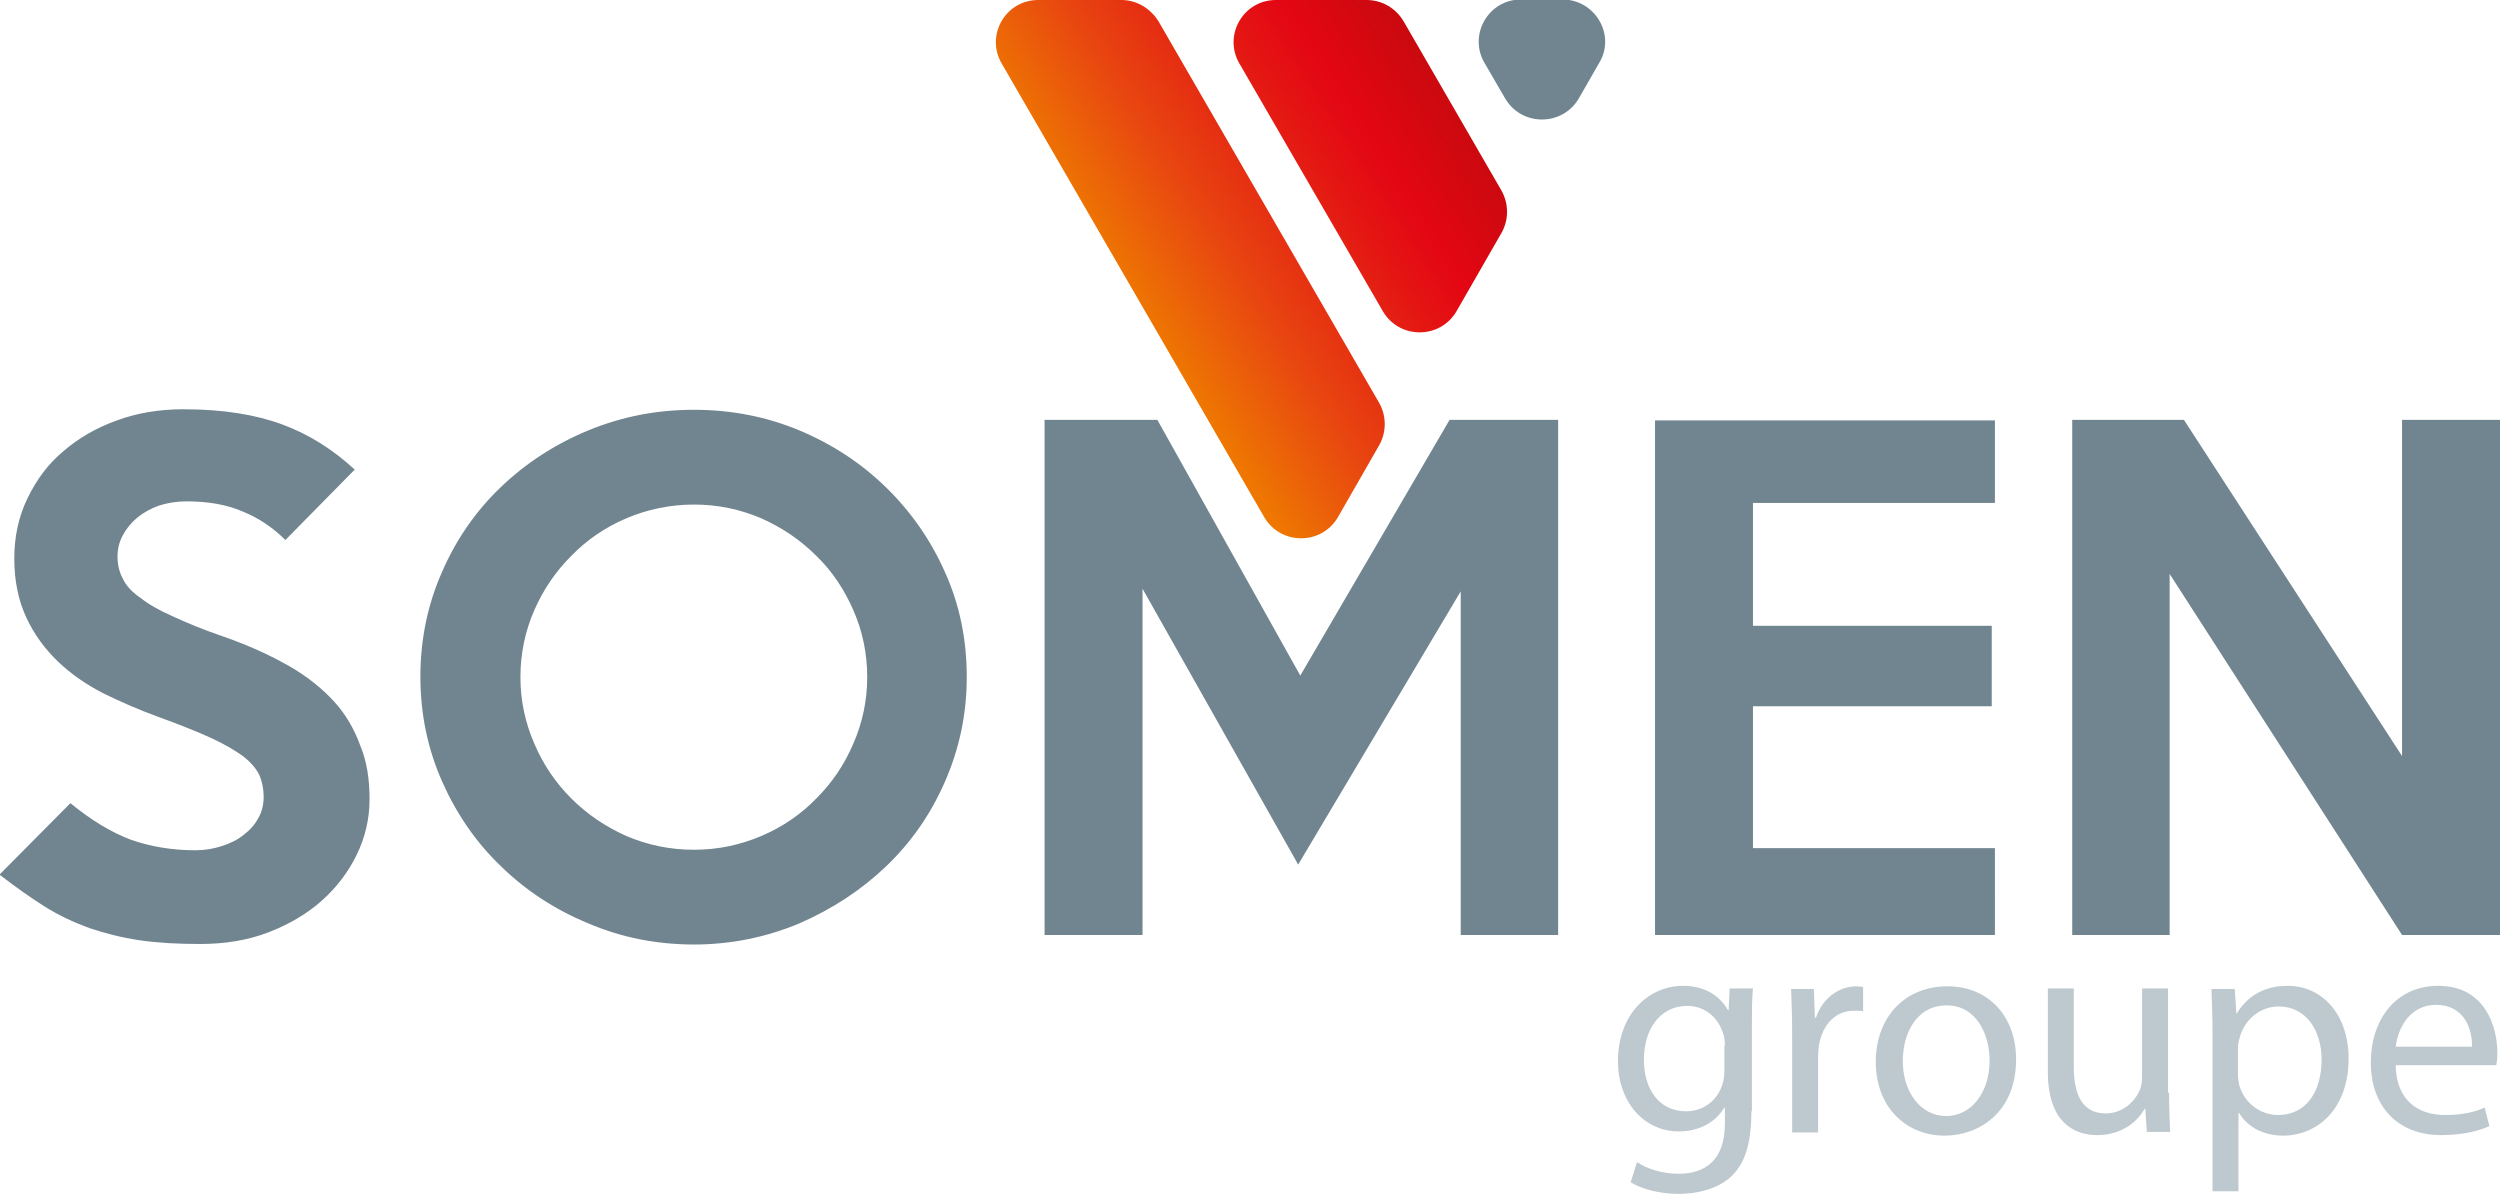
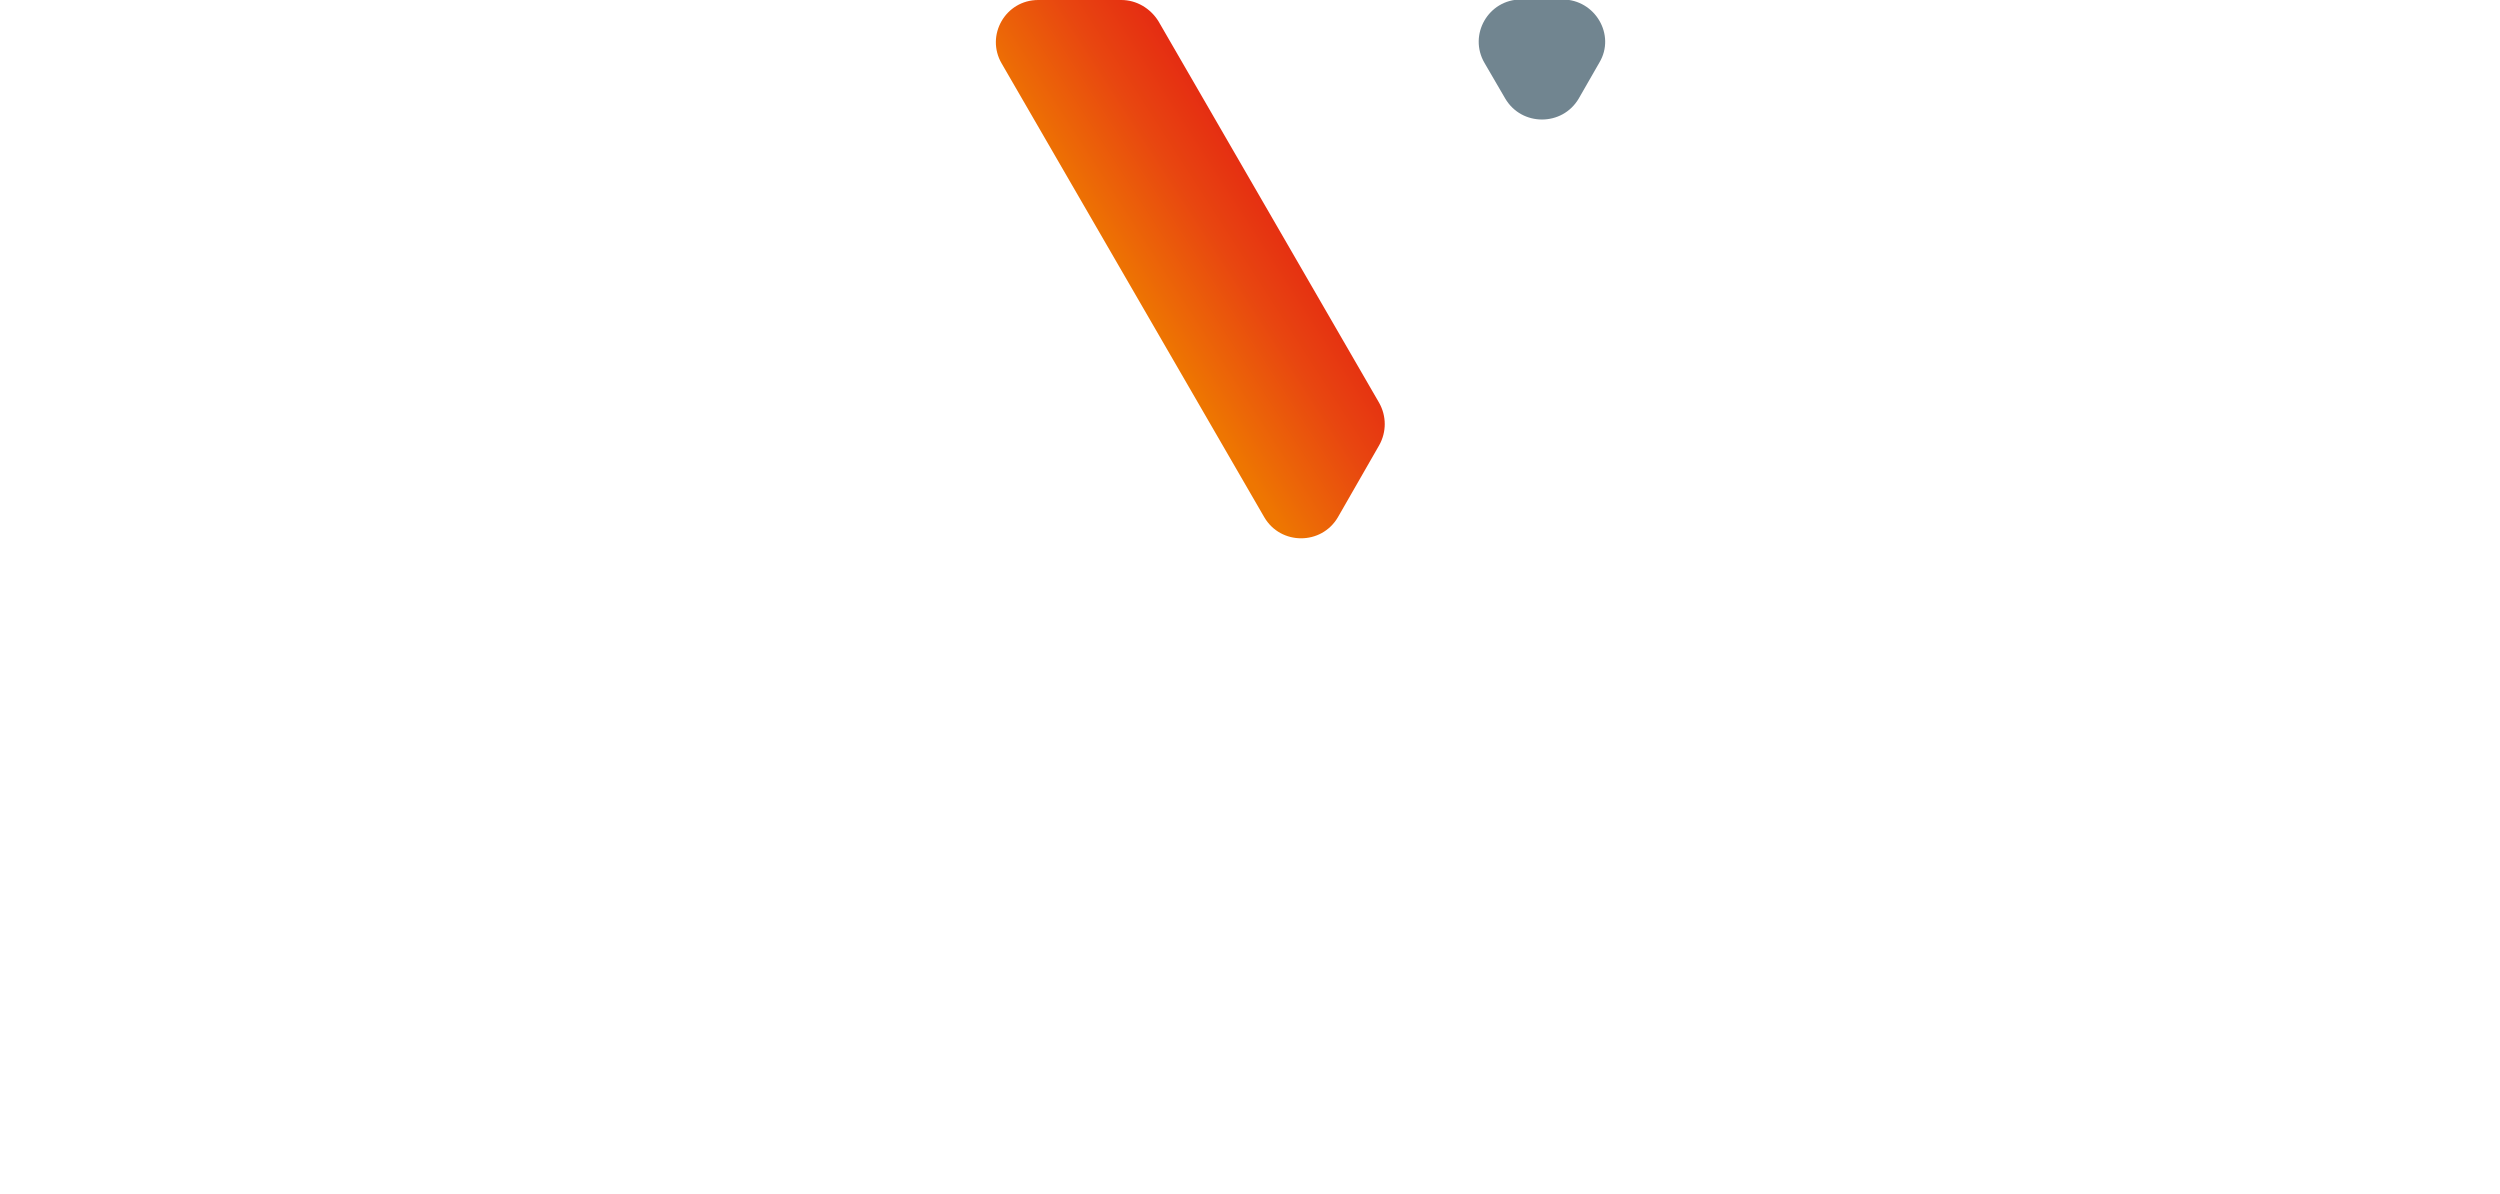
<svg xmlns="http://www.w3.org/2000/svg" xmlns:xlink="http://www.w3.org/1999/xlink" version="1.1" id="Calque_1" x="0" y="0" viewBox="0 0 472.2 225.6" xml:space="preserve">
  <style>.st6{fill:#718590}</style>
  <defs>
-     <path id="SVGID_5_" d="M258.1 0H241c-6.2 0-10 6.7-6.9 12l27.1 46.8c3.1 5.3 10.8 5.3 13.9 0l8.5-14.8c1.4-2.5 1.4-5.5 0-8L265.1 4c-1.5-2.5-4.1-4-7-4" />
-   </defs>
+     </defs>
  <clipPath id="SVGID_2_">
    <use xlink:href="#SVGID_5_" overflow="visible" />
  </clipPath>
  <linearGradient id="SVGID_4_" gradientUnits="userSpaceOnUse" x1="538.766" y1="535.057" x2="540.857" y2="535.057" gradientTransform="scale(48.677 -48.677) rotate(32.758 1183.89 -642.056)">
    <stop offset="0" stop-color="#ee7601" />
    <stop offset=".059" stop-color="#ec6707" />
    <stop offset=".192" stop-color="#e84610" />
    <stop offset=".319" stop-color="#e52c12" />
    <stop offset=".435" stop-color="#e41513" />
    <stop offset=".533" stop-color="#e30613" />
    <stop offset=".997" stop-color="#9c1006" />
    <stop offset="1" stop-color="#9c1006" />
  </linearGradient>
-   <path clip-path="url(#SVGID_2_)" fill="url(#SVGID_4_)" d="M201.8 18.8l67.4-43.4 45.1 70-67.5 43.4z" />
  <path class="st6" d="M295.1-.1h-7.8c-6.2 0-10 6.7-6.9 12l3.9 6.7c3.1 5.3 10.8 5.3 13.9 0l3.9-6.8c3.1-5.2-.8-11.9-7-11.9" />
  <defs>
    <path id="SVGID_8_" d="M211.8 0h-15.7c-6.2 0-10 6.7-6.9 12l49.6 85.7c3.1 5.3 10.8 5.3 13.9 0l7.8-13.6c1.4-2.5 1.4-5.5 0-8L218.8 4c-1.5-2.4-4.1-4-7-4" />
  </defs>
  <clipPath id="SVGID_6_">
    <use xlink:href="#SVGID_8_" overflow="visible" />
  </clipPath>
  <linearGradient id="SVGID_7_" gradientUnits="userSpaceOnUse" x1="538.766" y1="535.08" x2="540.857" y2="535.08" gradientTransform="scale(48.677 -48.677) rotate(32.758 1183.86 -642.065)">
    <stop offset="0" stop-color="#ee7601" />
    <stop offset=".059" stop-color="#ec6707" />
    <stop offset=".192" stop-color="#e84610" />
    <stop offset=".319" stop-color="#e52c12" />
    <stop offset=".435" stop-color="#e41513" />
    <stop offset=".533" stop-color="#e30613" />
    <stop offset=".997" stop-color="#9c1006" />
    <stop offset="1" stop-color="#9c1006" />
  </linearGradient>
  <path clip-path="url(#SVGID_6_)" fill="url(#SVGID_7_)" d="M139.2 30.2l100.6-64.7 69.1 107.4-100.6 64.7z" />
-   <path class="st6" d="M69.8 151c0 3.6-.8 7.1-2.4 10.4-1.6 3.3-3.8 6.2-6.6 8.7-2.8 2.5-6.2 4.5-10.1 6-3.9 1.5-8.2 2.2-12.9 2.2-4.2 0-8-.2-11.4-.7-3.4-.5-6.5-1.3-9.5-2.3-3-1.1-5.8-2.4-8.5-4.1-2.7-1.7-5.5-3.7-8.5-6l13.4-13.5c3.9 3.2 7.7 5.5 11.4 6.9 3.7 1.3 7.8 2 12.2 2 1.8 0 3.5-.3 5-.8 1.6-.5 3-1.2 4.1-2.1 1.2-.9 2.1-1.9 2.8-3.2.7-1.2 1-2.6 1-4 0-1.5-.3-2.9-.8-4.1-.6-1.2-1.6-2.4-3-3.5-1.5-1.1-3.5-2.3-6.1-3.5-2.6-1.2-5.9-2.5-10-4-3.6-1.3-7-2.8-10.3-4.4-3.3-1.7-6.2-3.7-8.6-6-2.5-2.4-4.5-5.1-6-8.3-1.5-3.2-2.3-6.9-2.3-11.2 0-4.1.8-7.9 2.5-11.4s3.9-6.5 6.8-8.9c2.9-2.5 6.2-4.4 10.1-5.8 3.8-1.4 8-2.1 12.5-2.1 7.5 0 13.7 1 18.8 2.9C58.5 82.1 63 85 67 88.7L53.9 102c-2.4-2.4-5.1-4.2-8.1-5.4-3-1.3-6.5-1.9-10.6-1.9-1.9 0-3.6.3-5.2.8-1.6.6-2.9 1.3-4.1 2.3-1.1.9-2 2-2.7 3.3-.7 1.3-1 2.6-1 4 0 1.5.3 2.9 1 4.2.6 1.3 1.7 2.5 3.3 3.6 1.5 1.2 3.6 2.4 6.1 3.5 2.6 1.2 5.7 2.5 9.5 3.8 4.9 1.7 9 3.6 12.5 5.6 3.5 2 6.3 4.3 8.5 6.7 2.2 2.4 3.8 5.2 4.9 8.2 1.3 3.1 1.8 6.5 1.8 10.3m112.8-23.1c0 7-1.4 13.5-4.1 19.7-2.7 6.2-6.4 11.5-11.1 16-4.7 4.5-10.2 8.1-16.4 10.8-6.2 2.6-12.9 4-19.9 4-7 0-13.7-1.3-20-4-6.3-2.6-11.8-6.2-16.5-10.8-4.7-4.5-8.4-9.9-11.1-16-2.7-6.1-4.1-12.7-4.1-19.8 0-7.1 1.4-13.7 4.1-19.8 2.7-6.2 6.4-11.5 11.1-16 4.7-4.5 10.2-8.1 16.5-10.7 6.3-2.6 12.9-3.9 20-3.9 7 0 13.7 1.3 19.9 3.9 6.2 2.6 11.7 6.2 16.4 10.8 4.7 4.6 8.4 9.9 11.1 16 2.8 6.2 4.1 12.8 4.1 19.8m-18.8 0c0-4.5-.9-8.7-2.6-12.6-1.7-3.9-4-7.4-7-10.3-3-3-6.4-5.3-10.4-7.1-4-1.7-8.2-2.6-12.7-2.6s-8.8.9-12.8 2.6c-4 1.7-7.5 4.1-10.4 7.1-3 3-5.3 6.4-7 10.3-1.7 3.9-2.6 8.1-2.6 12.6 0 4.4.9 8.6 2.6 12.5 1.7 4 4 7.4 7 10.4s6.4 5.3 10.4 7.1c4 1.7 8.2 2.6 12.8 2.6 4.5 0 8.7-.9 12.7-2.6 4-1.7 7.5-4.1 10.4-7.1 3-3 5.3-6.4 7-10.4 1.7-3.9 2.6-8.1 2.6-12.5m130.5 48.7h-18.4v-64.9l-30.7 51.6-29.4-52.1v65.4h-18.5V79.3h21.3l27 48.3 28.2-48.3h20.5zm82.5 0h-64.2V79.4h64.2V95h-45.7v23.2h45.1v15.2h-45.1v26.8h45.7zm95.4 0h-18.5l-43.9-68.2v68.2h-18.4V79.3h21.1l41.2 63.5V79.3h18.5z" />
-   <path d="M330.8 209.9c0 6.3-1.3 10-3.9 12.4-2.7 2.4-6.5 3.2-9.9 3.2-3.2 0-6.8-.8-9-2.2l1.2-3.8c1.8 1.2 4.6 2.2 7.9 2.2 5 0 8.7-2.6 8.7-9.5v-3h-.1c-1.5 2.5-4.4 4.5-8.6 4.5-6.7 0-11.5-5.7-11.5-13.2 0-9.2 6-14.3 12.3-14.3 4.7 0 7.2 2.4 8.5 4.6h.1l.2-4.1h4.4c-.2 1.9-.2 4.1-.2 7.4v15.8zm-5-12.4c0-.8-.1-1.6-.3-2.2-.9-2.9-3.2-5.3-6.9-5.3-4.7 0-8.1 4-8.1 10.2 0 5.3 2.7 9.7 8 9.7 3.1 0 5.8-1.9 6.8-5 .3-.8.4-1.8.4-2.6v-4.8zm12.7-2.3c0-3.2-.1-5.9-.2-8.4h4.3l.2 5.4h.2c1.2-3.6 4.3-5.9 7.6-5.9.5 0 .9.1 1.3.1v4.6c-.5-.1-1-.1-1.7-.1-3.5 0-5.9 2.6-6.6 6.3-.1.7-.2 1.5-.2 2.3v14.4h-4.9v-18.7zm42.3 4.9c0 10-7 14.4-13.5 14.4-7.3 0-13-5.4-13-13.9 0-9 6-14.3 13.4-14.3 7.8-.1 13.1 5.6 13.1 13.8m-21.4.3c0 5.9 3.4 10.4 8.2 10.4 4.7 0 8.2-4.4 8.2-10.5 0-4.6-2.3-10.4-8.1-10.4s-8.3 5.4-8.3 10.5m50.3 6c0 2.9.1 5.3.2 7.4h-4.4l-.3-4.4h-.1c-1.2 2.2-4.1 5-9 5-4.3 0-9.3-2.4-9.3-11.9v-15.8h4.9v14.9c0 5.1 1.6 8.7 6 8.7 3.3 0 5.6-2.3 6.5-4.5.3-.7.4-1.6.4-2.5v-16.6h4.9v19.7zm8.2-10.8c0-3.5-.1-6.3-.2-8.8h4.4l.3 4.6h.1c2-3.3 5.2-5.2 9.6-5.2 6.6 0 11.5 5.5 11.5 13.7 0 9.7-6 14.6-12.4 14.6-3.6 0-6.7-1.6-8.3-4.3h-.1V225h-4.9v-29.4zm4.8 7.2c0 .7.1 1.4.2 2 .9 3.4 3.9 5.8 7.4 5.8 5.2 0 8.2-4.3 8.2-10.5 0-5.4-2.9-10-8.1-10-3.4 0-6.5 2.4-7.4 6-.2.6-.3 1.3-.3 2v4.7zm29.8-1.6c.1 6.7 4.3 9.4 9.3 9.4 3.5 0 5.7-.6 7.5-1.4l.9 3.5c-1.7.8-4.8 1.7-9.1 1.7-8.3 0-13.3-5.5-13.3-13.7s4.8-14.5 12.7-14.5c8.9 0 11.2 7.7 11.2 12.7 0 1-.1 1.7-.2 2.3h-19zm14.4-3.5c.1-3.1-1.3-7.9-6.8-7.9-5 0-7.2 4.5-7.6 7.9h14.4z" fill="#bec9cf" />
</svg>